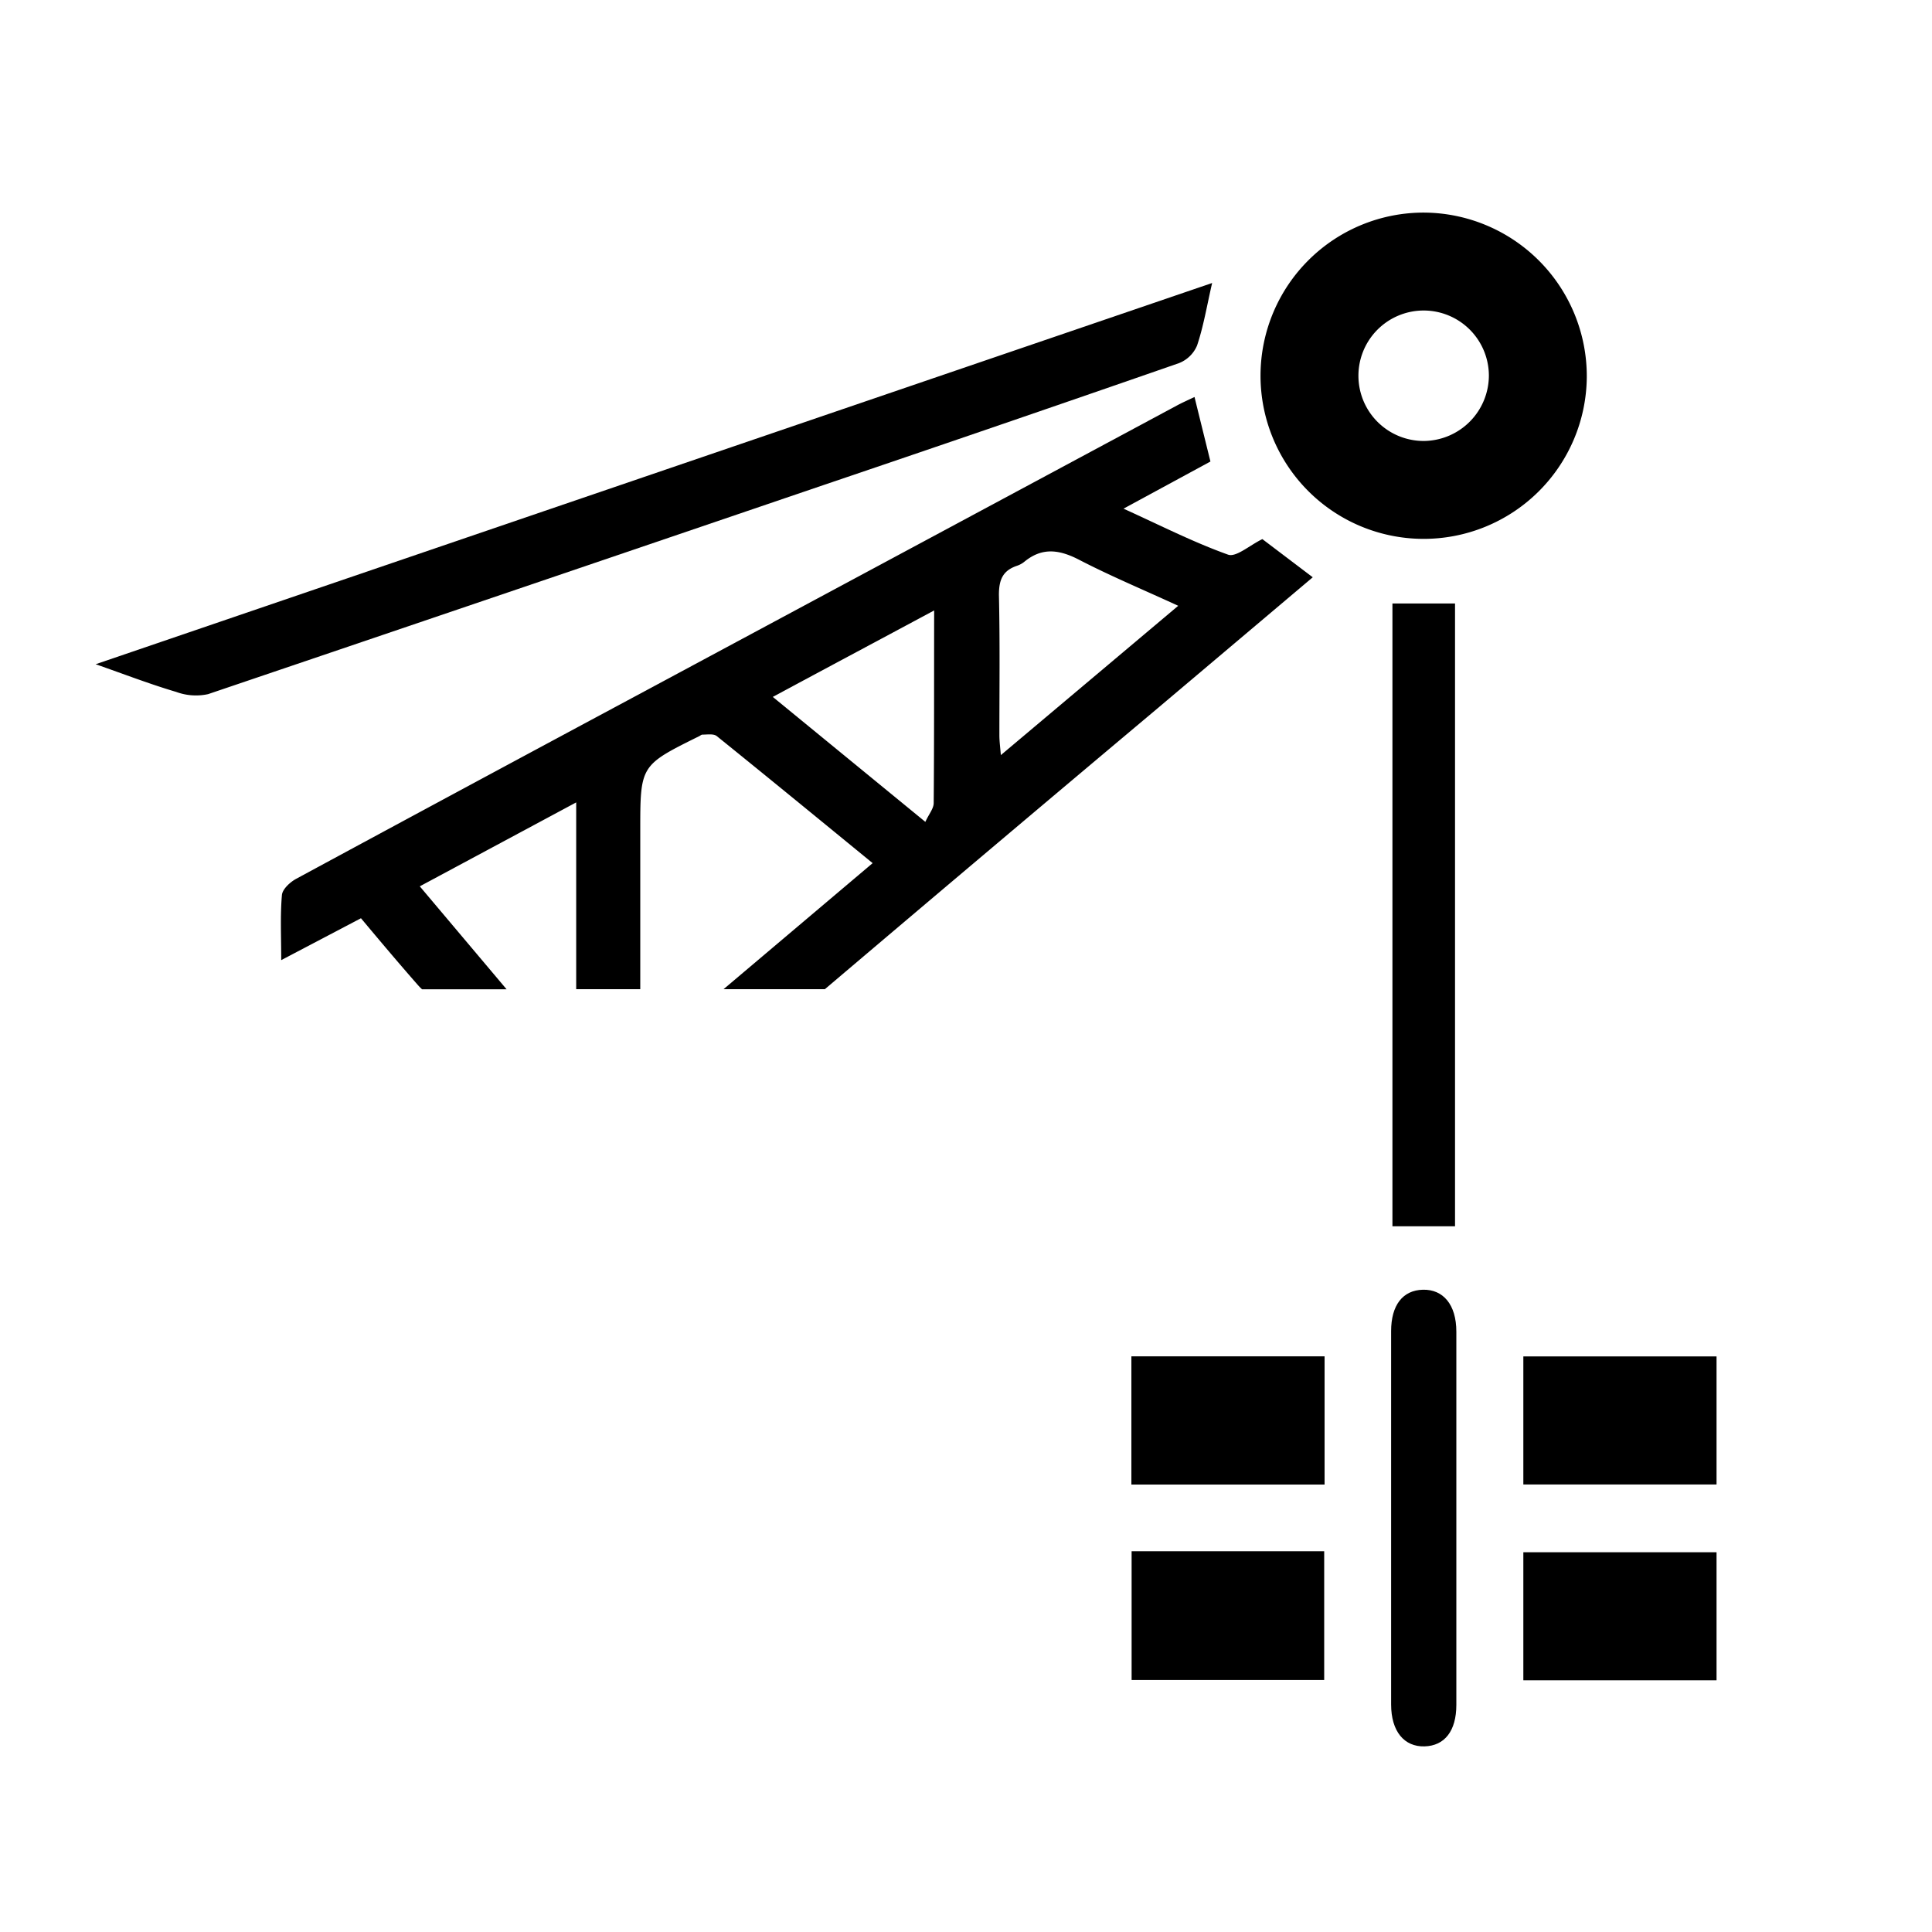
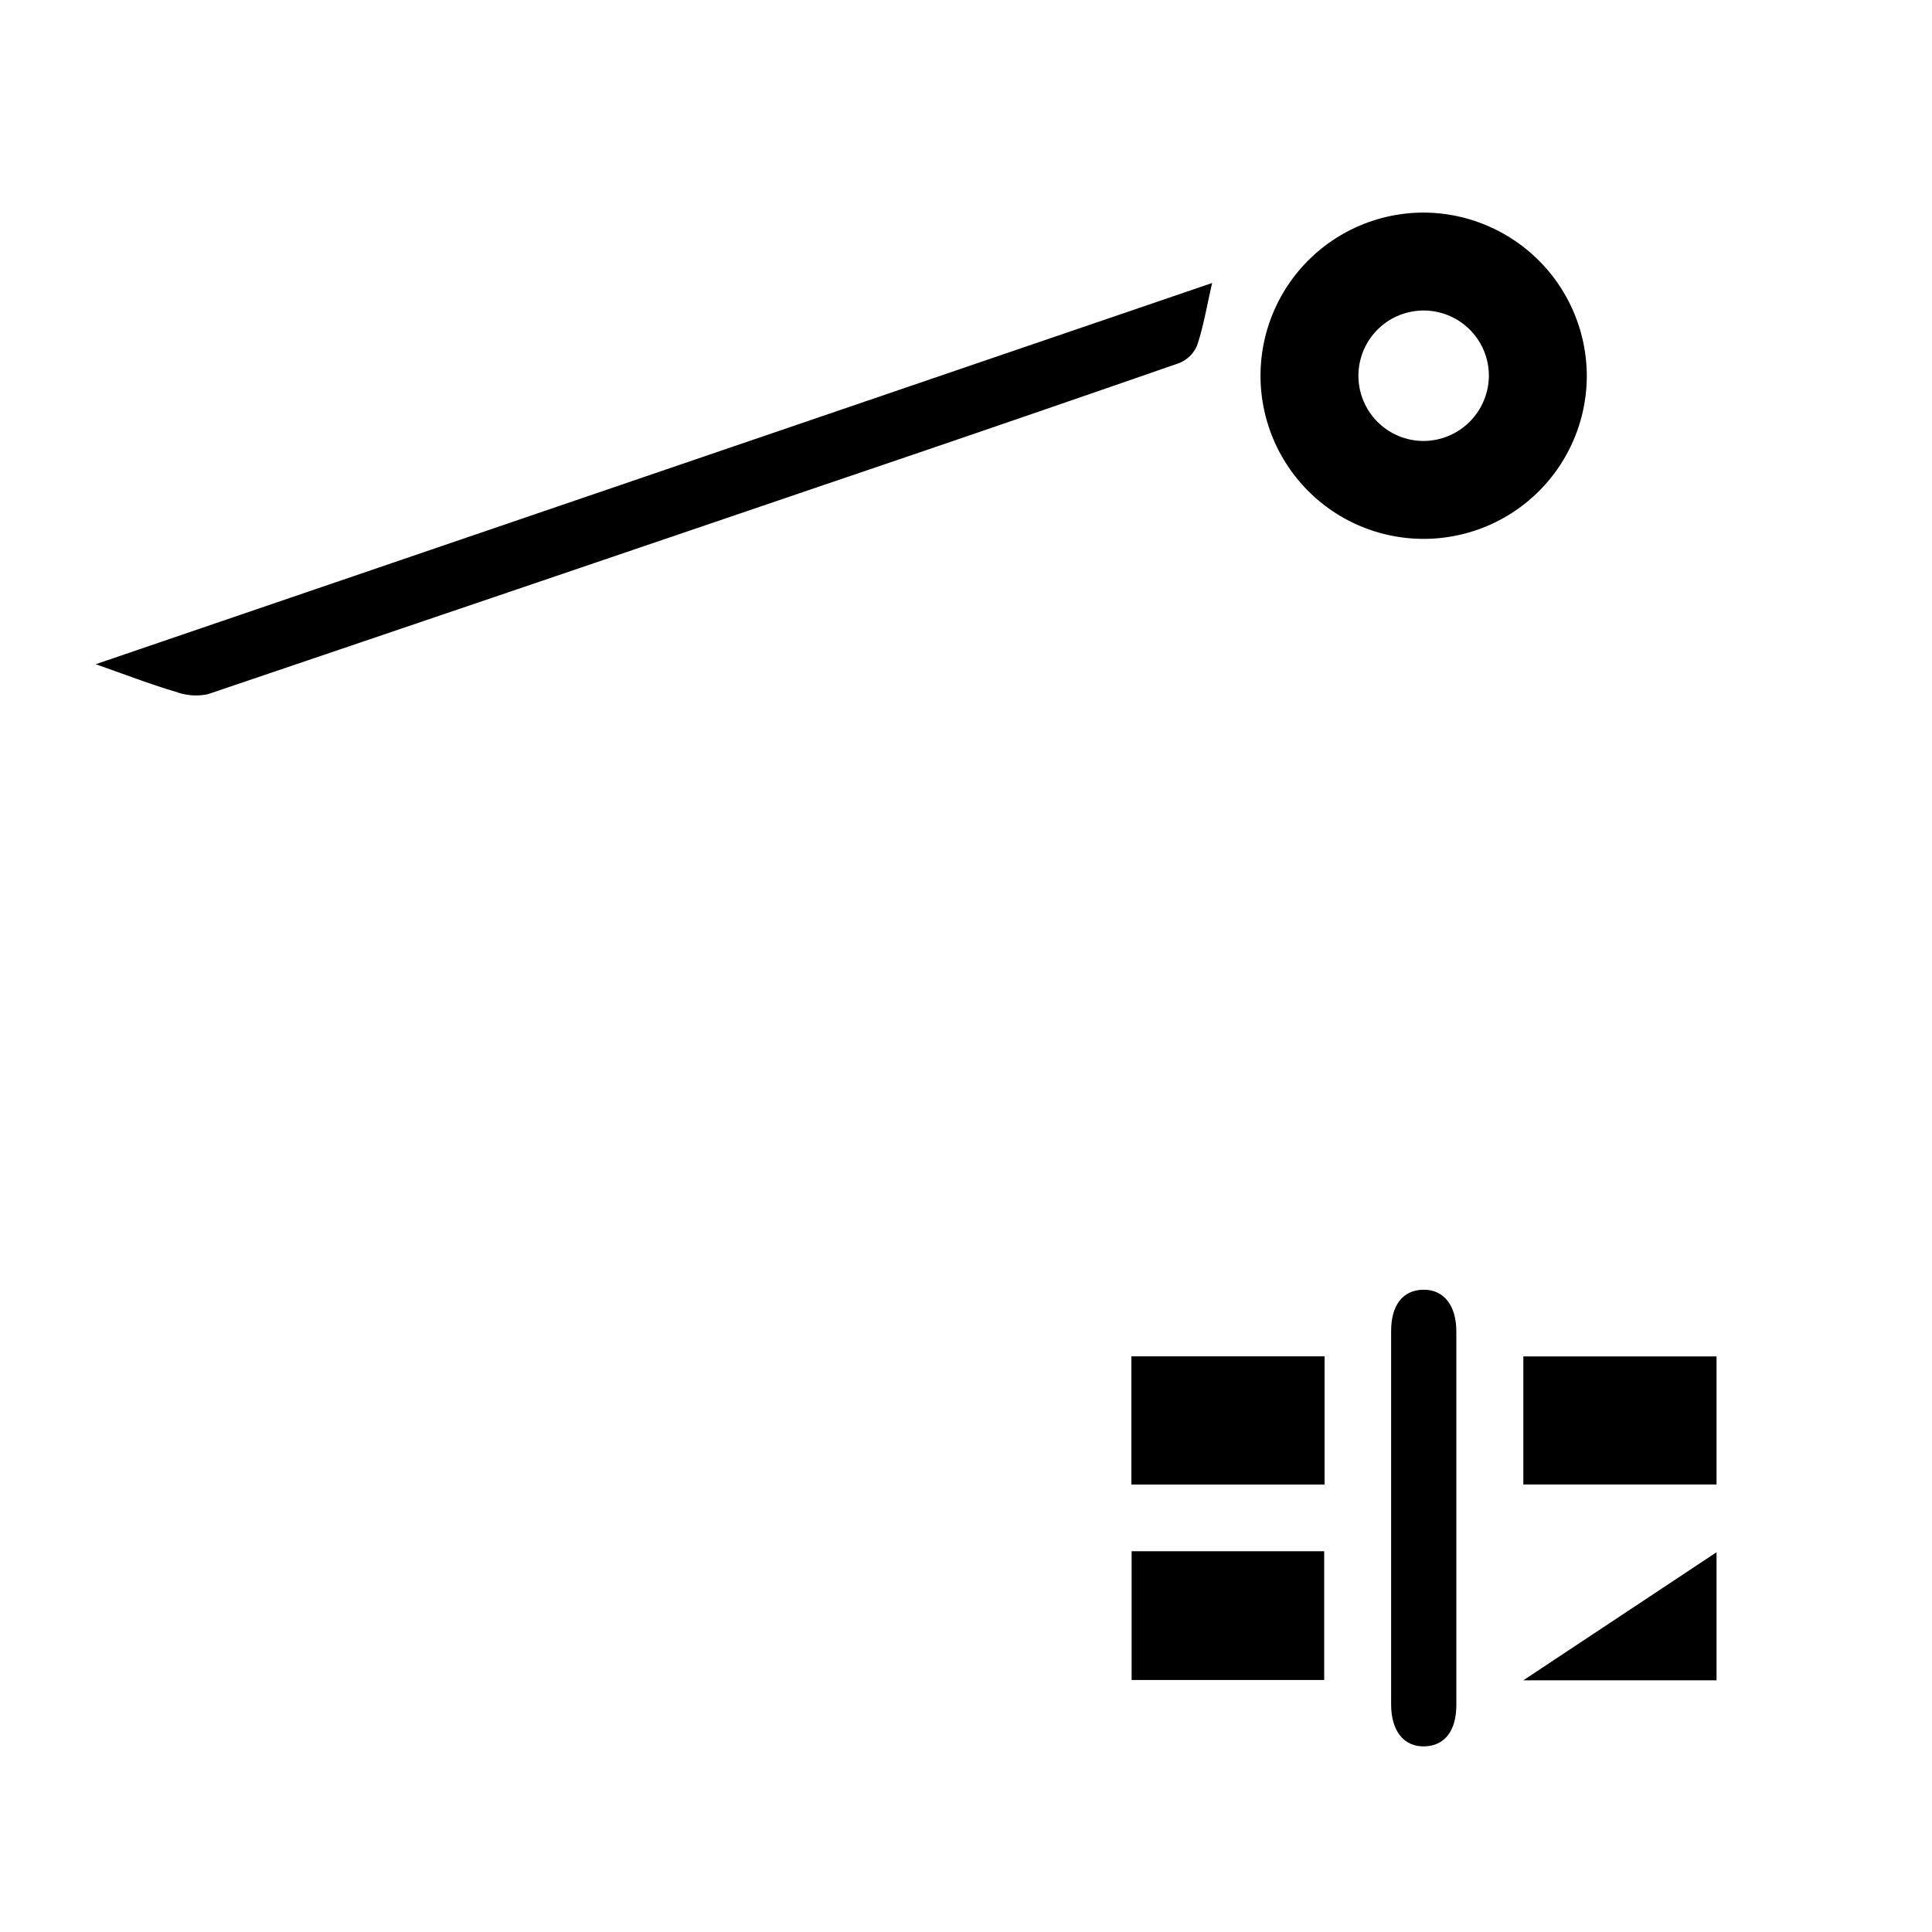
<svg xmlns="http://www.w3.org/2000/svg" viewBox="0 0 250 250">
  <path d="m156.85 36.62c-.69 3-1.12 5.62-1.95 8.09a4.2 4.2 0 0 1 -2.37 2.29q-22.89 7.95-45.83 15.72-39.87 13.58-79.77 27.1a7.39 7.39 0 0 1 -4.14-.29c-3.38-1-6.7-2.28-10.41-3.58z" />
  <path d="m205.33 48.81a21.11 21.11 0 1 1 -21-21.3 21.18 21.18 0 0 1 21 21.3zm-12.67-.23a8.44 8.44 0 1 0 -8.34 8.48 8.49 8.49 0 0 0 8.34-8.48z" />
-   <path d="m188.28 158.68h-8.1v-80.59h8.1z" />
  <path d="m188.45 196.61q0 12 0 24c0 3.37-1.51 5.3-4.12 5.37s-4.32-1.92-4.32-5.43q0-24.15 0-48.3c0-3.37 1.51-5.3 4.12-5.36s4.32 1.92 4.32 5.42q.01 12.17 0 24.3z" />
  <path d="m171.4 192.1h-25v-16.59h25z" />
  <path d="m222.12 175.52v16.57h-25v-16.57z" />
  <path d="m146.43 200.73h24.92v16.66h-24.92z" />
-   <path d="m222.12 200.86v16.57h-25v-16.57z" />
+   <path d="m222.12 200.86v16.57h-25z" />
  <g fill="none">
    <path d="m74.56 103.83-20.24 10.86 11.23 13.31h9z" />
    <path d="m100 90.18 19.76 16.17c.46-1 1.07-1.72 1.08-2.44.07-8.15 0-16.3 0-24.92-7.07 3.81-13.84 7.42-20.84 11.19z" />
    <path d="m139.51 72.39c-2.53-1.31-4.71-1.55-7 .3a3 3 0 0 1 -.92.51c-1.84.61-2.42 1.79-2.37 3.77.14 6.06.05 12.13.06 18.19 0 .73.1 1.46.19 2.55l22.91-19.34c-4.49-2.07-8.77-3.85-12.87-5.98z" />
    <path d="m112.92 111.69c-6.81-5.57-13.47-11-20.17-16.44-.41-.33-1.22-.16-1.84-.19-.15 0-.31.15-.47.22-7.59 3.72-7.59 3.72-7.59 12.22v20.5h10.78z" />
  </g>
-   <path d="m169.87 74.7-6.52-4.94c-1.69.82-3.43 2.41-4.47 2-4.49-1.61-8.78-3.8-13.5-5.94l11.25-6.1c-.74-3-1.39-5.61-2.06-8.35-.82.39-1.54.71-2.22 1.07l-70.6 37.9q-21.75 11.66-43.41 23.37c-.8.43-1.8 1.35-1.86 2.12-.23 2.66-.09 5.36-.09 8.41l10.32-5.42c2.51 3 4.86 5.79 7.3 8.57a6.91 6.91 0 0 0 .6.62h10.94l-11.23-13.32 20.24-10.86v24.17h8.29v-20.5c0-8.46 0-8.46 7.59-12.22.16-.07.32-.23.47-.22.62 0 1.43-.14 1.84.19 6.7 5.4 13.36 10.87 20.17 16.44l-19.29 16.31h13.11q21.33-18.1 42.76-36.1zm-49.05 29.21c0 .72-.62 1.43-1.08 2.44l-19.74-16.17c7-3.77 13.79-7.38 20.88-11.19-.02 8.62.01 16.77-.06 24.92zm8.5-8.75c0-6.06.08-12.13-.06-18.19 0-2 .53-3.16 2.37-3.77a3 3 0 0 0 .92-.51c2.25-1.85 4.43-1.61 7-.3 4.1 2.13 8.38 3.91 12.91 6l-22.95 19.32c-.09-1.09-.19-1.82-.19-2.55z" />
</svg>